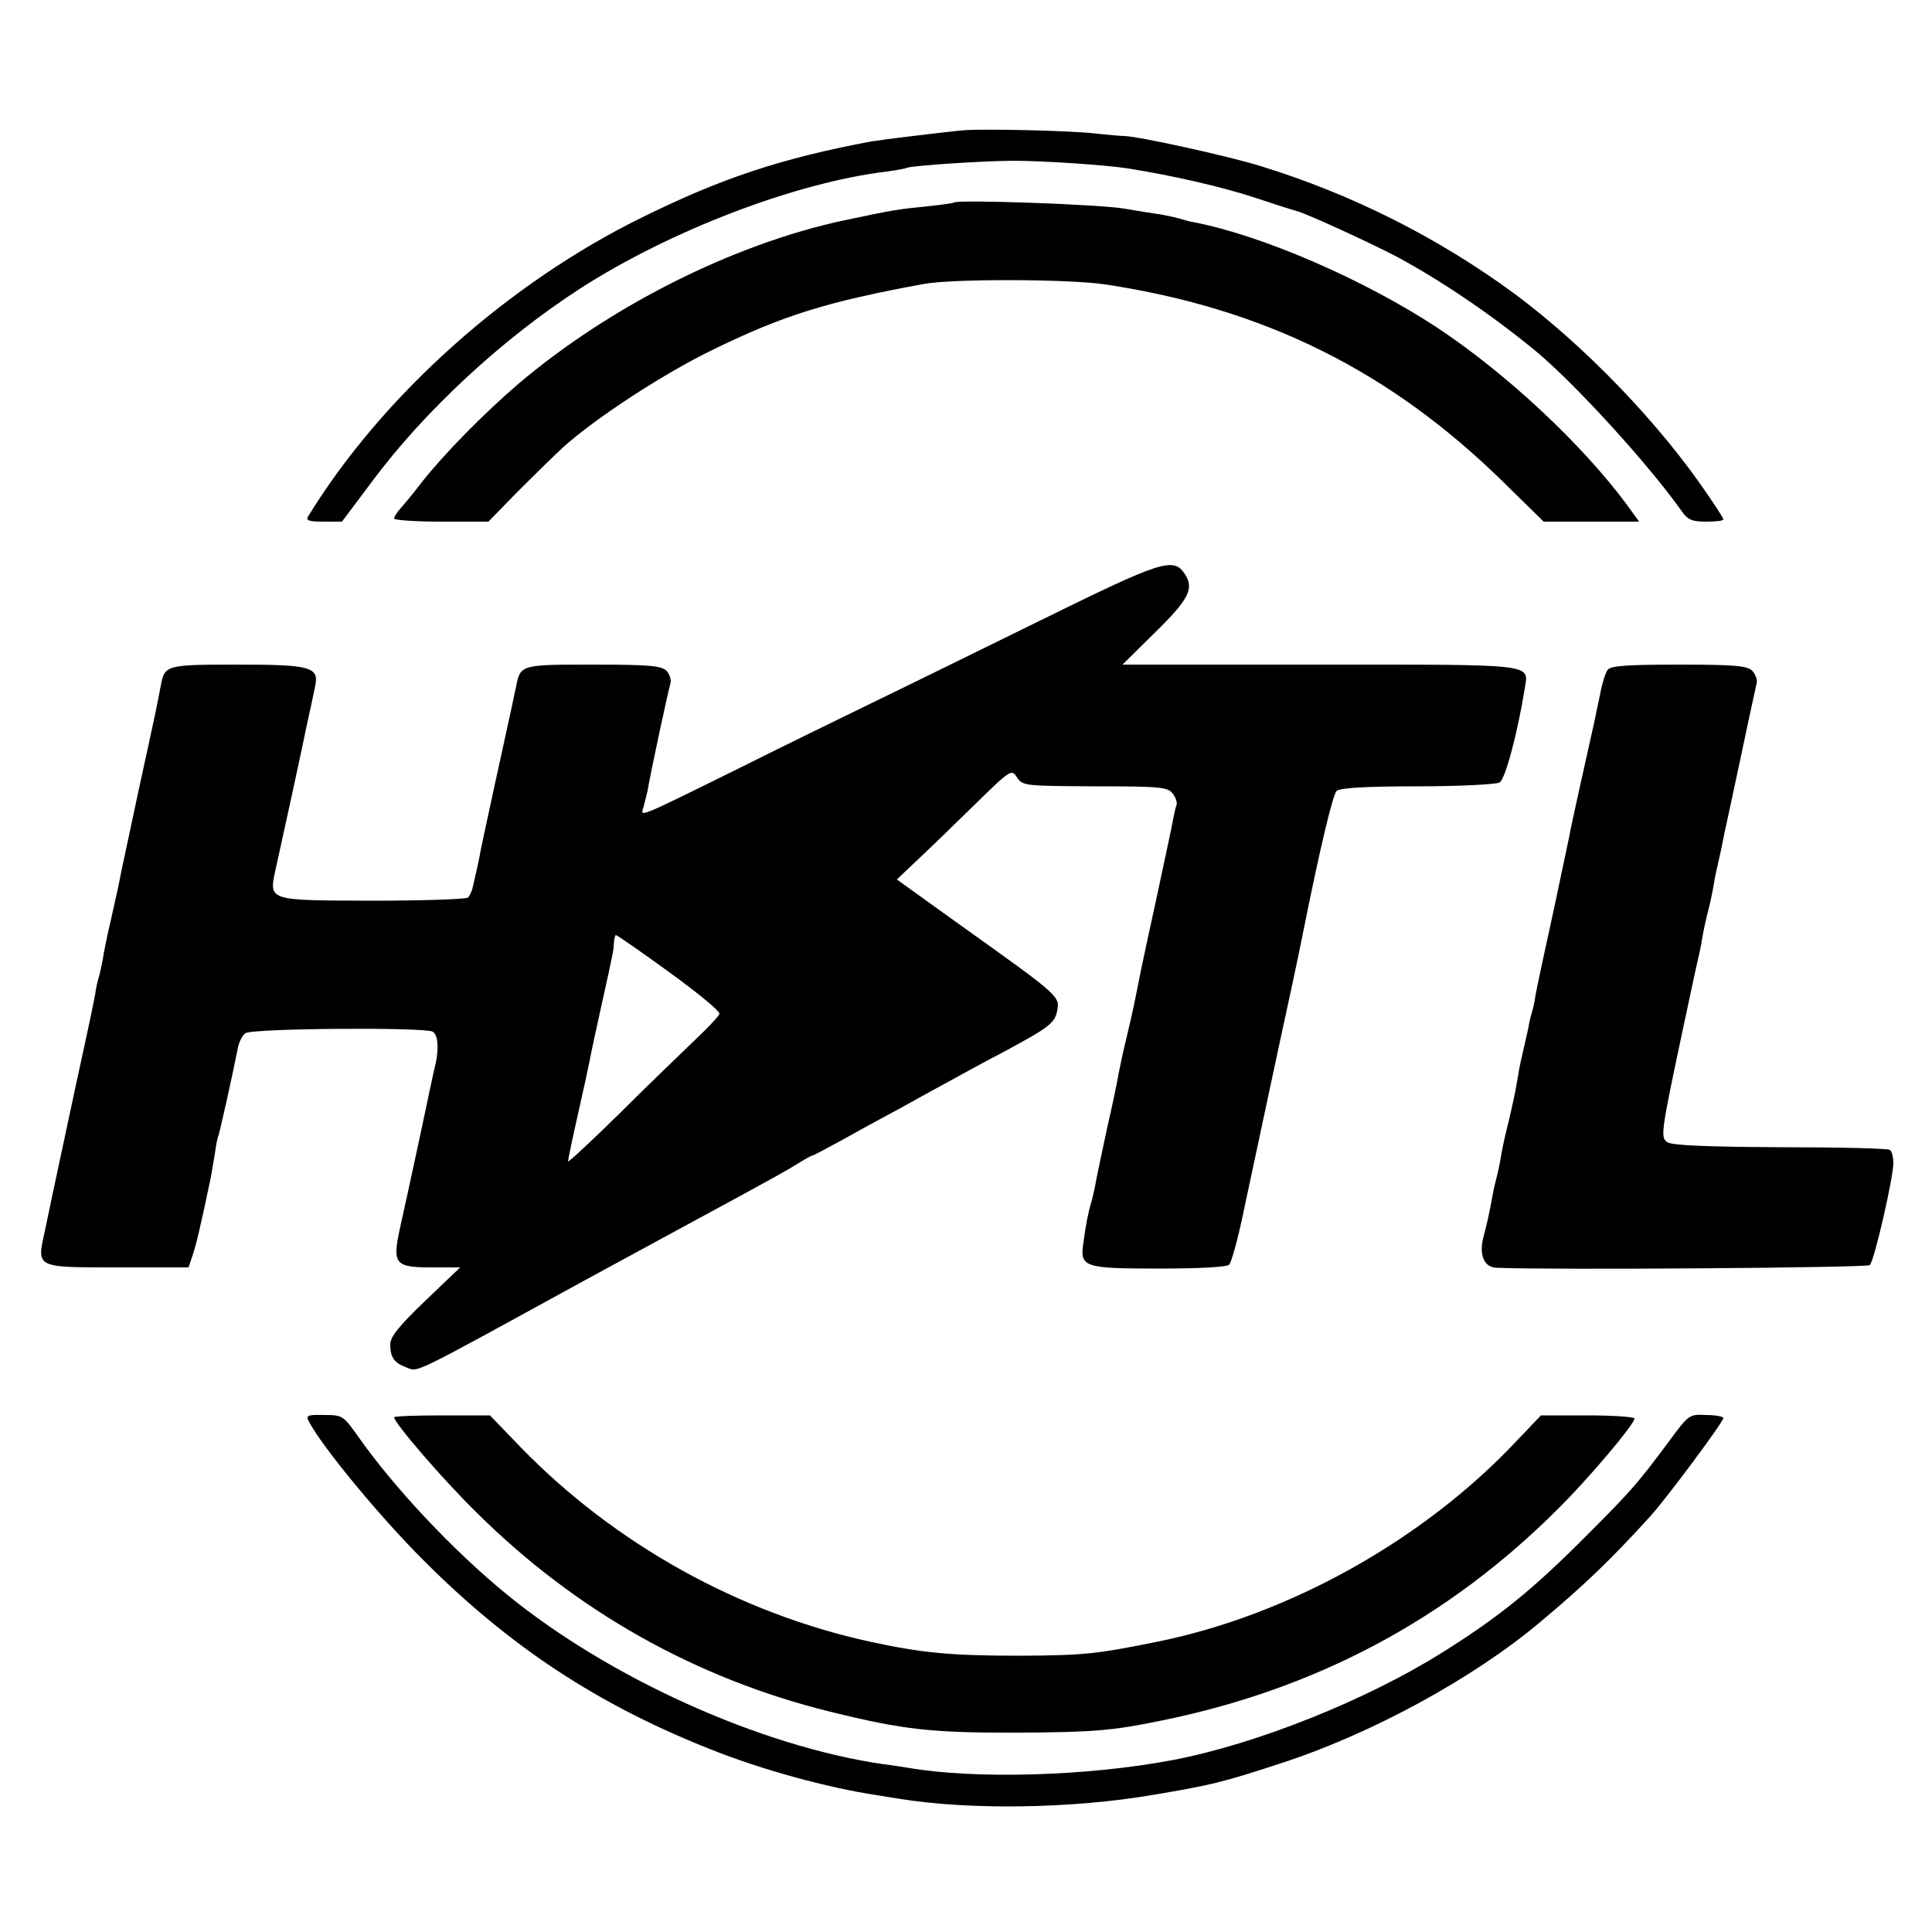
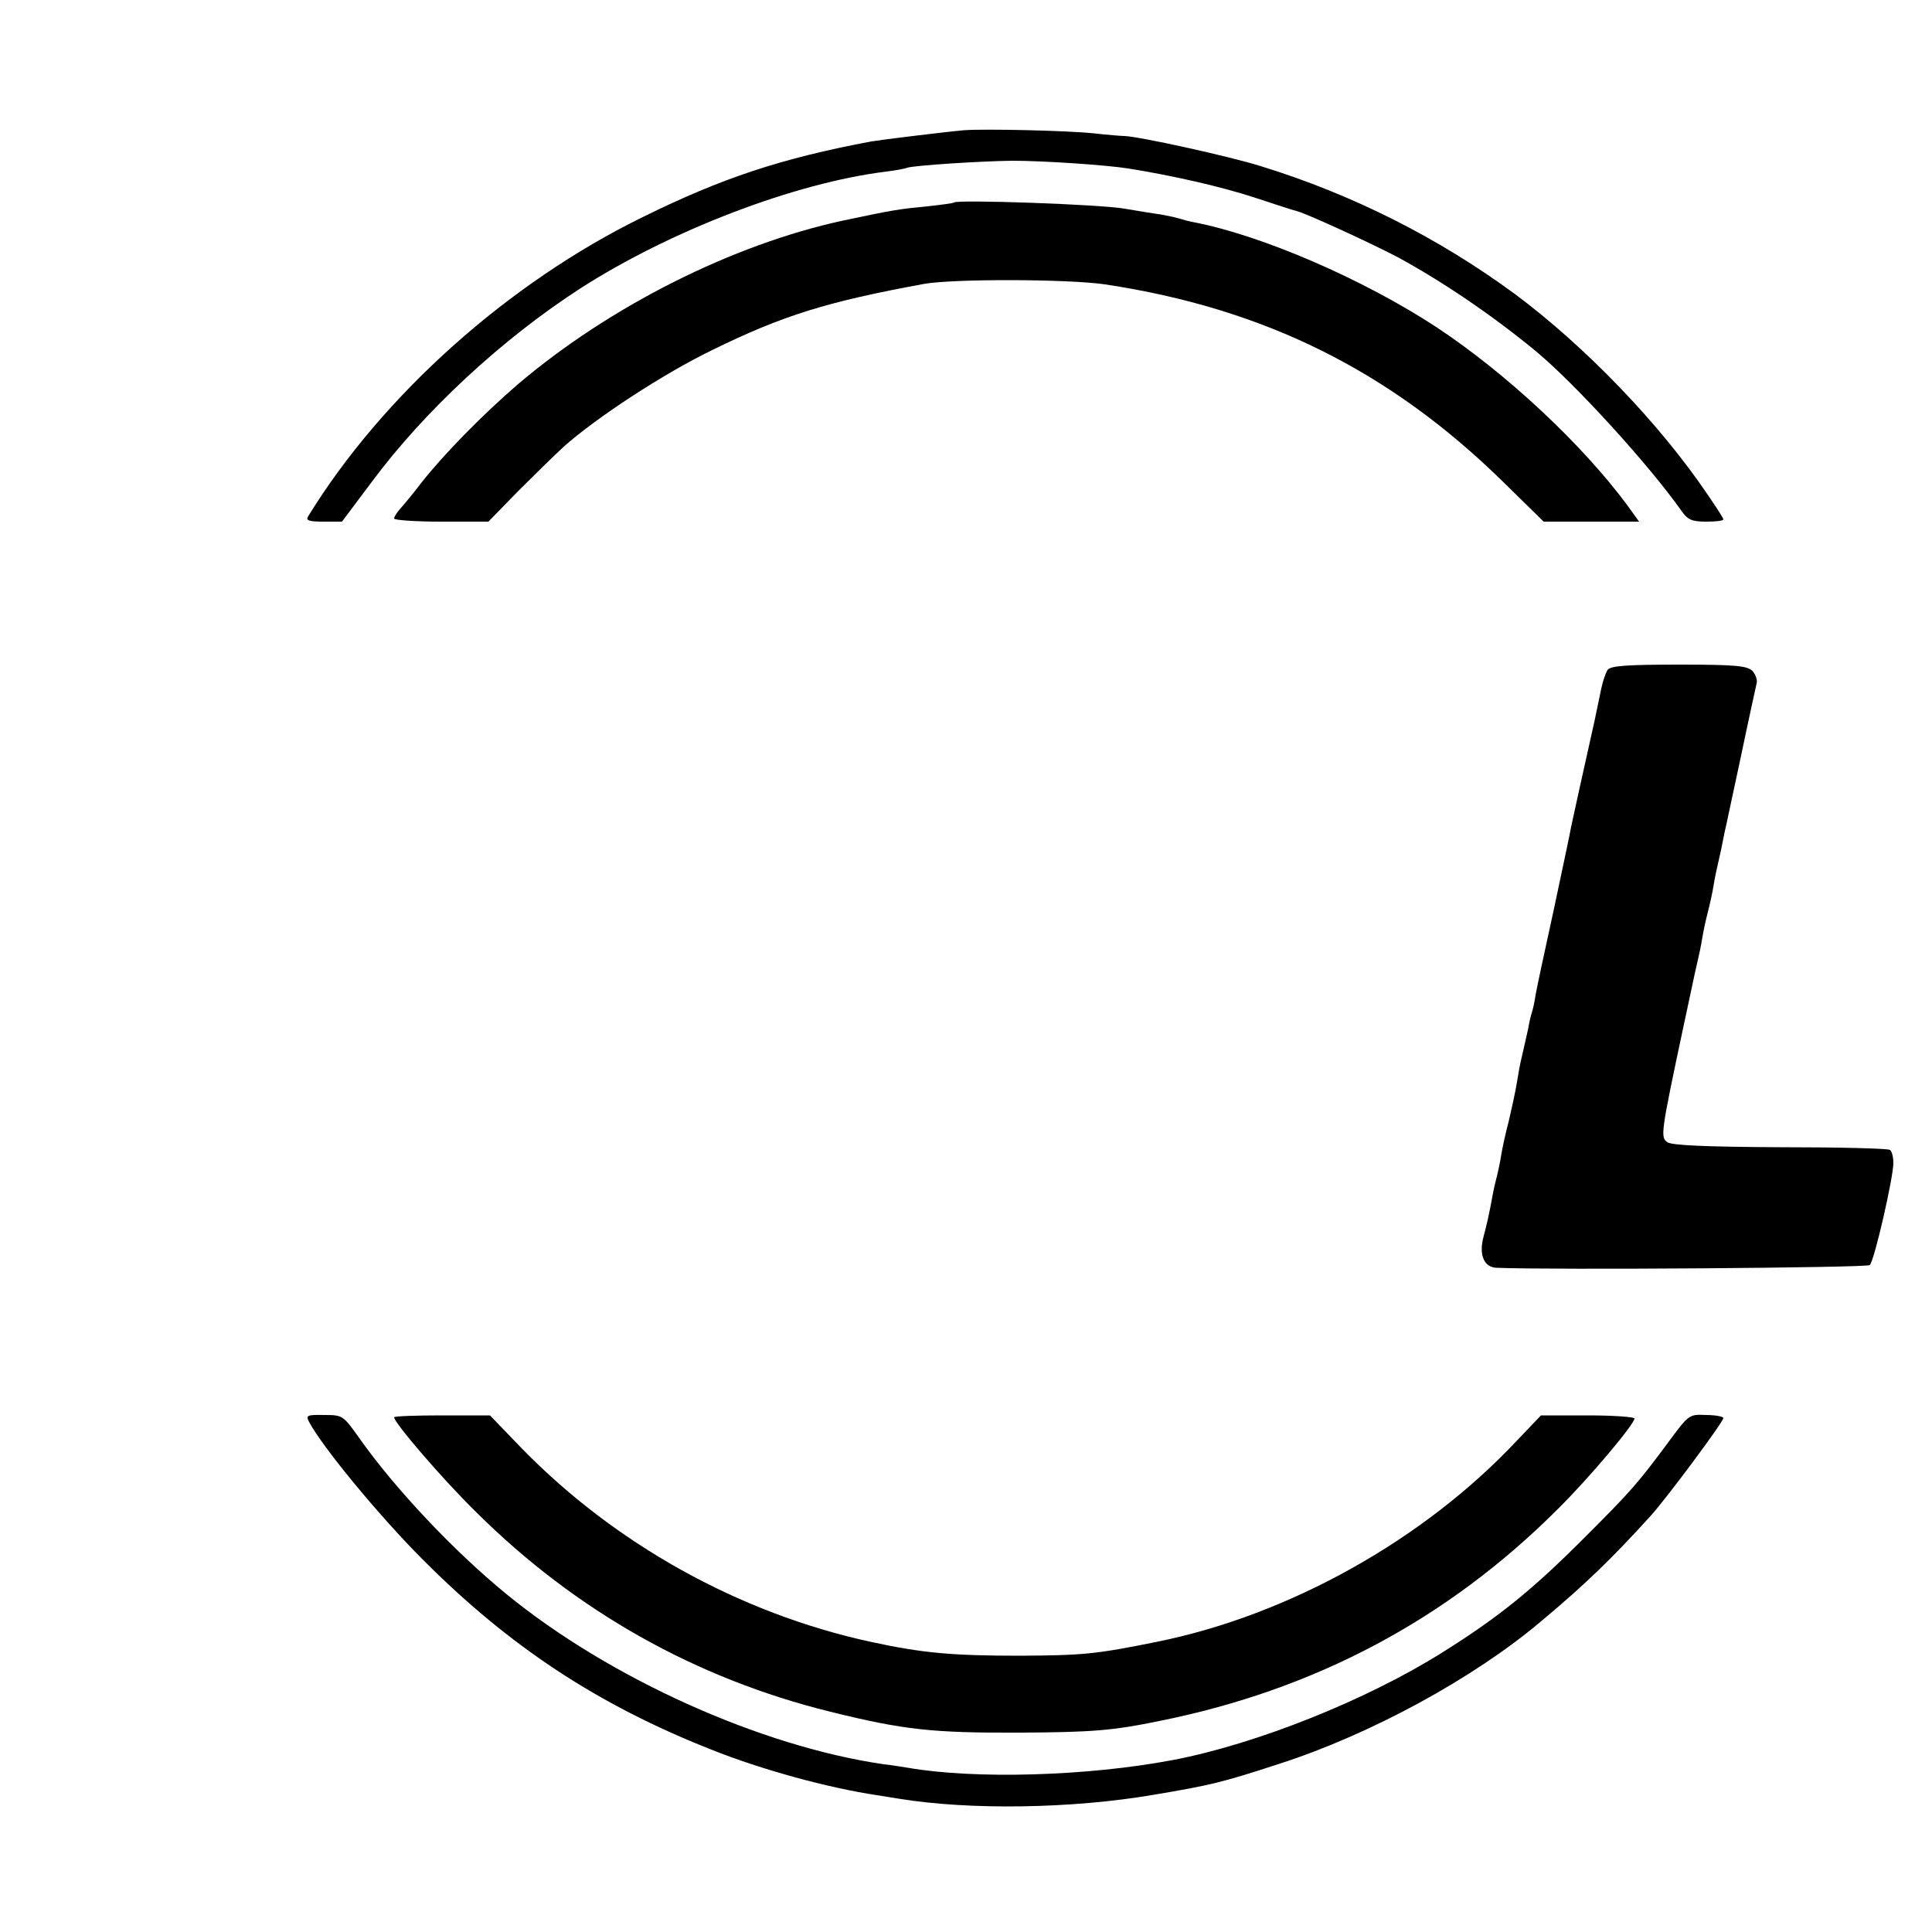
<svg xmlns="http://www.w3.org/2000/svg" version="1.0" width="500pt" height="500pt" viewBox="0 0 500 500" preserveAspectRatio="xMidYMid meet">
  <g transform="translate(0,500) scale(0.1,-0.1)" fill="#000000" stroke="none">
    <path d="M2495 4663 c-46 -4 -217 -25 -240 -29 -234 -44 -387 -95 -590 -195 -350 -171 -676 -463 -868 -776 -6 -10 3 -13 40 -13 l48 0 78 104 c136 183 337 369 538 499 233 150 556 274 793 303 23 3 47 7 54 10 20 6 188 17 272 18 81 0 243 -11 300 -20 118 -19 240 -47 326 -75 54 -18 104 -34 109 -35 21 -4 199 -86 263 -120 116 -63 244 -150 357 -243 102 -85 292 -293 378 -415 15 -21 26 -26 62 -26 25 0 45 2 45 6 0 3 -18 31 -40 63 -125 185 -317 384 -498 519 -198 146 -422 259 -659 332 -83 26 -316 77 -353 78 -8 0 -44 3 -80 7 -66 7 -280 12 -335 8z" />
    <path d="M2469 4476 c-2 -2 -33 -6 -69 -10 -73 -7 -87 -9 -219 -37 -286 -62 -603 -222 -839 -422 -92 -79 -194 -183 -252 -257 -19 -25 -43 -54 -52 -64 -10 -11 -18 -23 -18 -28 0 -4 55 -8 122 -8 l122 0 76 78 c42 42 95 94 119 116 84 75 258 189 386 251 182 89 295 124 545 170 75 14 375 13 470 -1 411 -62 736 -223 1029 -510 l106 -104 123 0 124 0 -31 43 c-117 158 -313 341 -493 460 -189 124 -452 238 -629 272 -12 2 -29 7 -39 10 -10 3 -31 7 -46 10 -16 2 -58 9 -94 15 -60 11 -432 24 -441 16z" />
-     <path d="M2700 3398 c-157 -77 -352 -173 -435 -213 -82 -40 -240 -117 -350 -172 -267 -132 -258 -128 -250 -103 3 11 8 31 11 44 8 49 54 261 59 277 3 9 -2 24 -10 33 -14 13 -44 16 -189 16 -187 0 -189 0 -200 -55 -10 -48 -13 -61 -51 -235 -20 -91 -38 -176 -41 -190 -2 -14 -7 -36 -10 -50 -3 -14 -8 -34 -10 -44 -2 -11 -8 -24 -13 -29 -4 -4 -116 -8 -247 -8 -278 1 -269 -2 -249 89 11 49 66 301 80 370 8 35 14 65 20 93 12 53 -8 59 -199 59 -187 0 -190 -1 -200 -55 -9 -48 -13 -68 -57 -269 -22 -105 -43 -200 -45 -211 -6 -32 -11 -55 -28 -130 -9 -38 -18 -82 -20 -98 -3 -15 -7 -35 -10 -45 -3 -9 -8 -30 -10 -47 -3 -16 -14 -70 -25 -120 -11 -49 -36 -166 -56 -260 -20 -93 -42 -197 -49 -231 -21 -96 -26 -94 189 -94 l183 0 11 33 c9 27 21 77 47 202 2 10 6 37 10 59 3 22 7 43 9 46 3 6 38 163 51 230 3 14 11 30 19 36 17 13 465 16 485 4 13 -8 16 -41 8 -80 -4 -14 -22 -101 -42 -195 -20 -93 -43 -199 -51 -234 -20 -92 -13 -101 81 -101 l75 0 -91 -87 c-68 -65 -90 -93 -90 -112 0 -34 10 -48 42 -60 31 -12 6 -24 453 221 177 96 366 199 420 228 55 30 117 64 137 77 21 13 39 23 42 23 2 0 41 21 87 46 46 26 109 60 139 76 30 17 83 46 118 65 34 19 102 56 150 81 115 62 132 74 138 106 7 38 7 38 -255 225 l-160 115 57 54 c31 29 98 94 148 143 90 88 92 89 106 67 15 -22 21 -22 202 -23 170 0 189 -2 201 -19 8 -10 12 -23 10 -29 -3 -7 -6 -23 -9 -37 -2 -14 -21 -101 -41 -195 -20 -93 -39 -179 -41 -190 -2 -11 -6 -31 -9 -45 -3 -14 -7 -34 -9 -45 -2 -11 -11 -50 -20 -88 -9 -37 -18 -79 -21 -95 -2 -15 -16 -81 -31 -147 -14 -66 -28 -131 -30 -145 -3 -14 -7 -33 -10 -42 -7 -23 -14 -57 -20 -103 -10 -65 0 -68 197 -68 107 0 174 4 180 10 6 6 24 71 39 145 30 139 84 396 125 583 13 61 26 124 29 140 40 200 75 348 85 358 8 8 77 12 209 12 109 0 204 5 213 10 15 9 47 131 65 243 10 65 34 62 -530 62 l-511 0 83 82 c90 88 103 115 78 153 -29 44 -61 33 -366 -117z m-968 -914 c73 -53 132 -101 130 -108 -2 -6 -31 -37 -65 -69 -34 -33 -122 -117 -194 -189 -73 -72 -133 -127 -133 -124 0 4 11 58 25 119 14 62 28 126 31 142 3 17 17 82 31 145 31 139 31 141 32 163 1 9 3 17 5 17 3 0 65 -43 138 -96z" />
    <path d="M4161 3267 c-6 -8 -15 -36 -20 -64 -6 -27 -14 -69 -20 -94 -20 -89 -50 -225 -55 -249 -2 -14 -23 -110 -45 -215 -23 -104 -44 -203 -47 -220 -2 -16 -7 -38 -10 -47 -3 -9 -7 -27 -9 -40 -3 -13 -8 -36 -12 -53 -4 -16 -7 -32 -8 -35 -1 -3 -5 -25 -9 -50 -4 -25 -14 -70 -21 -100 -8 -30 -17 -71 -20 -90 -3 -19 -8 -42 -10 -50 -2 -8 -7 -27 -10 -42 -13 -71 -17 -85 -26 -120 -12 -46 2 -78 34 -79 144 -6 960 0 966 7 12 12 61 227 61 264 0 16 -4 31 -9 34 -5 4 -133 7 -285 7 -194 1 -280 5 -291 13 -18 13 -17 23 40 291 14 66 28 131 31 145 3 14 7 32 9 40 2 8 7 31 10 50 3 19 10 51 15 70 5 19 12 51 15 70 3 19 8 42 10 50 2 8 6 26 9 40 3 14 7 34 9 45 3 11 21 99 42 195 20 96 39 182 41 191 3 9 -3 24 -11 33 -14 13 -44 16 -189 16 -134 0 -176 -3 -185 -13z" />
    <path d="M800 1320 c35 -66 183 -245 294 -356 224 -225 453 -376 747 -492 130 -52 302 -99 429 -118 19 -3 44 -7 56 -9 184 -30 448 -26 659 10 148 25 175 31 328 81 235 76 501 221 674 367 115 96 185 164 284 273 41 45 189 244 189 254 0 4 -20 8 -45 8 -44 2 -44 2 -100 -74 -76 -102 -94 -123 -205 -234 -141 -142 -228 -213 -378 -307 -196 -123 -481 -237 -697 -278 -222 -42 -512 -50 -685 -20 -14 2 -42 7 -62 9 -319 46 -712 223 -978 441 -137 112 -289 274 -380 403 -42 59 -43 60 -91 60 -45 1 -48 -1 -39 -18z" />
    <path d="M1020 1332 c0 -14 125 -160 214 -247 256 -254 566 -429 915 -515 190 -47 264 -55 491 -54 185 1 239 5 360 30 404 81 746 263 1032 549 78 77 198 219 198 234 0 4 -55 8 -121 8 l-121 0 -62 -65 c-241 -257 -590 -452 -932 -521 -158 -32 -190 -35 -354 -36 -177 0 -253 7 -387 36 -340 74 -662 253 -905 503 l-80 83 -124 0 c-68 0 -124 -2 -124 -5z" />
  </g>
</svg>